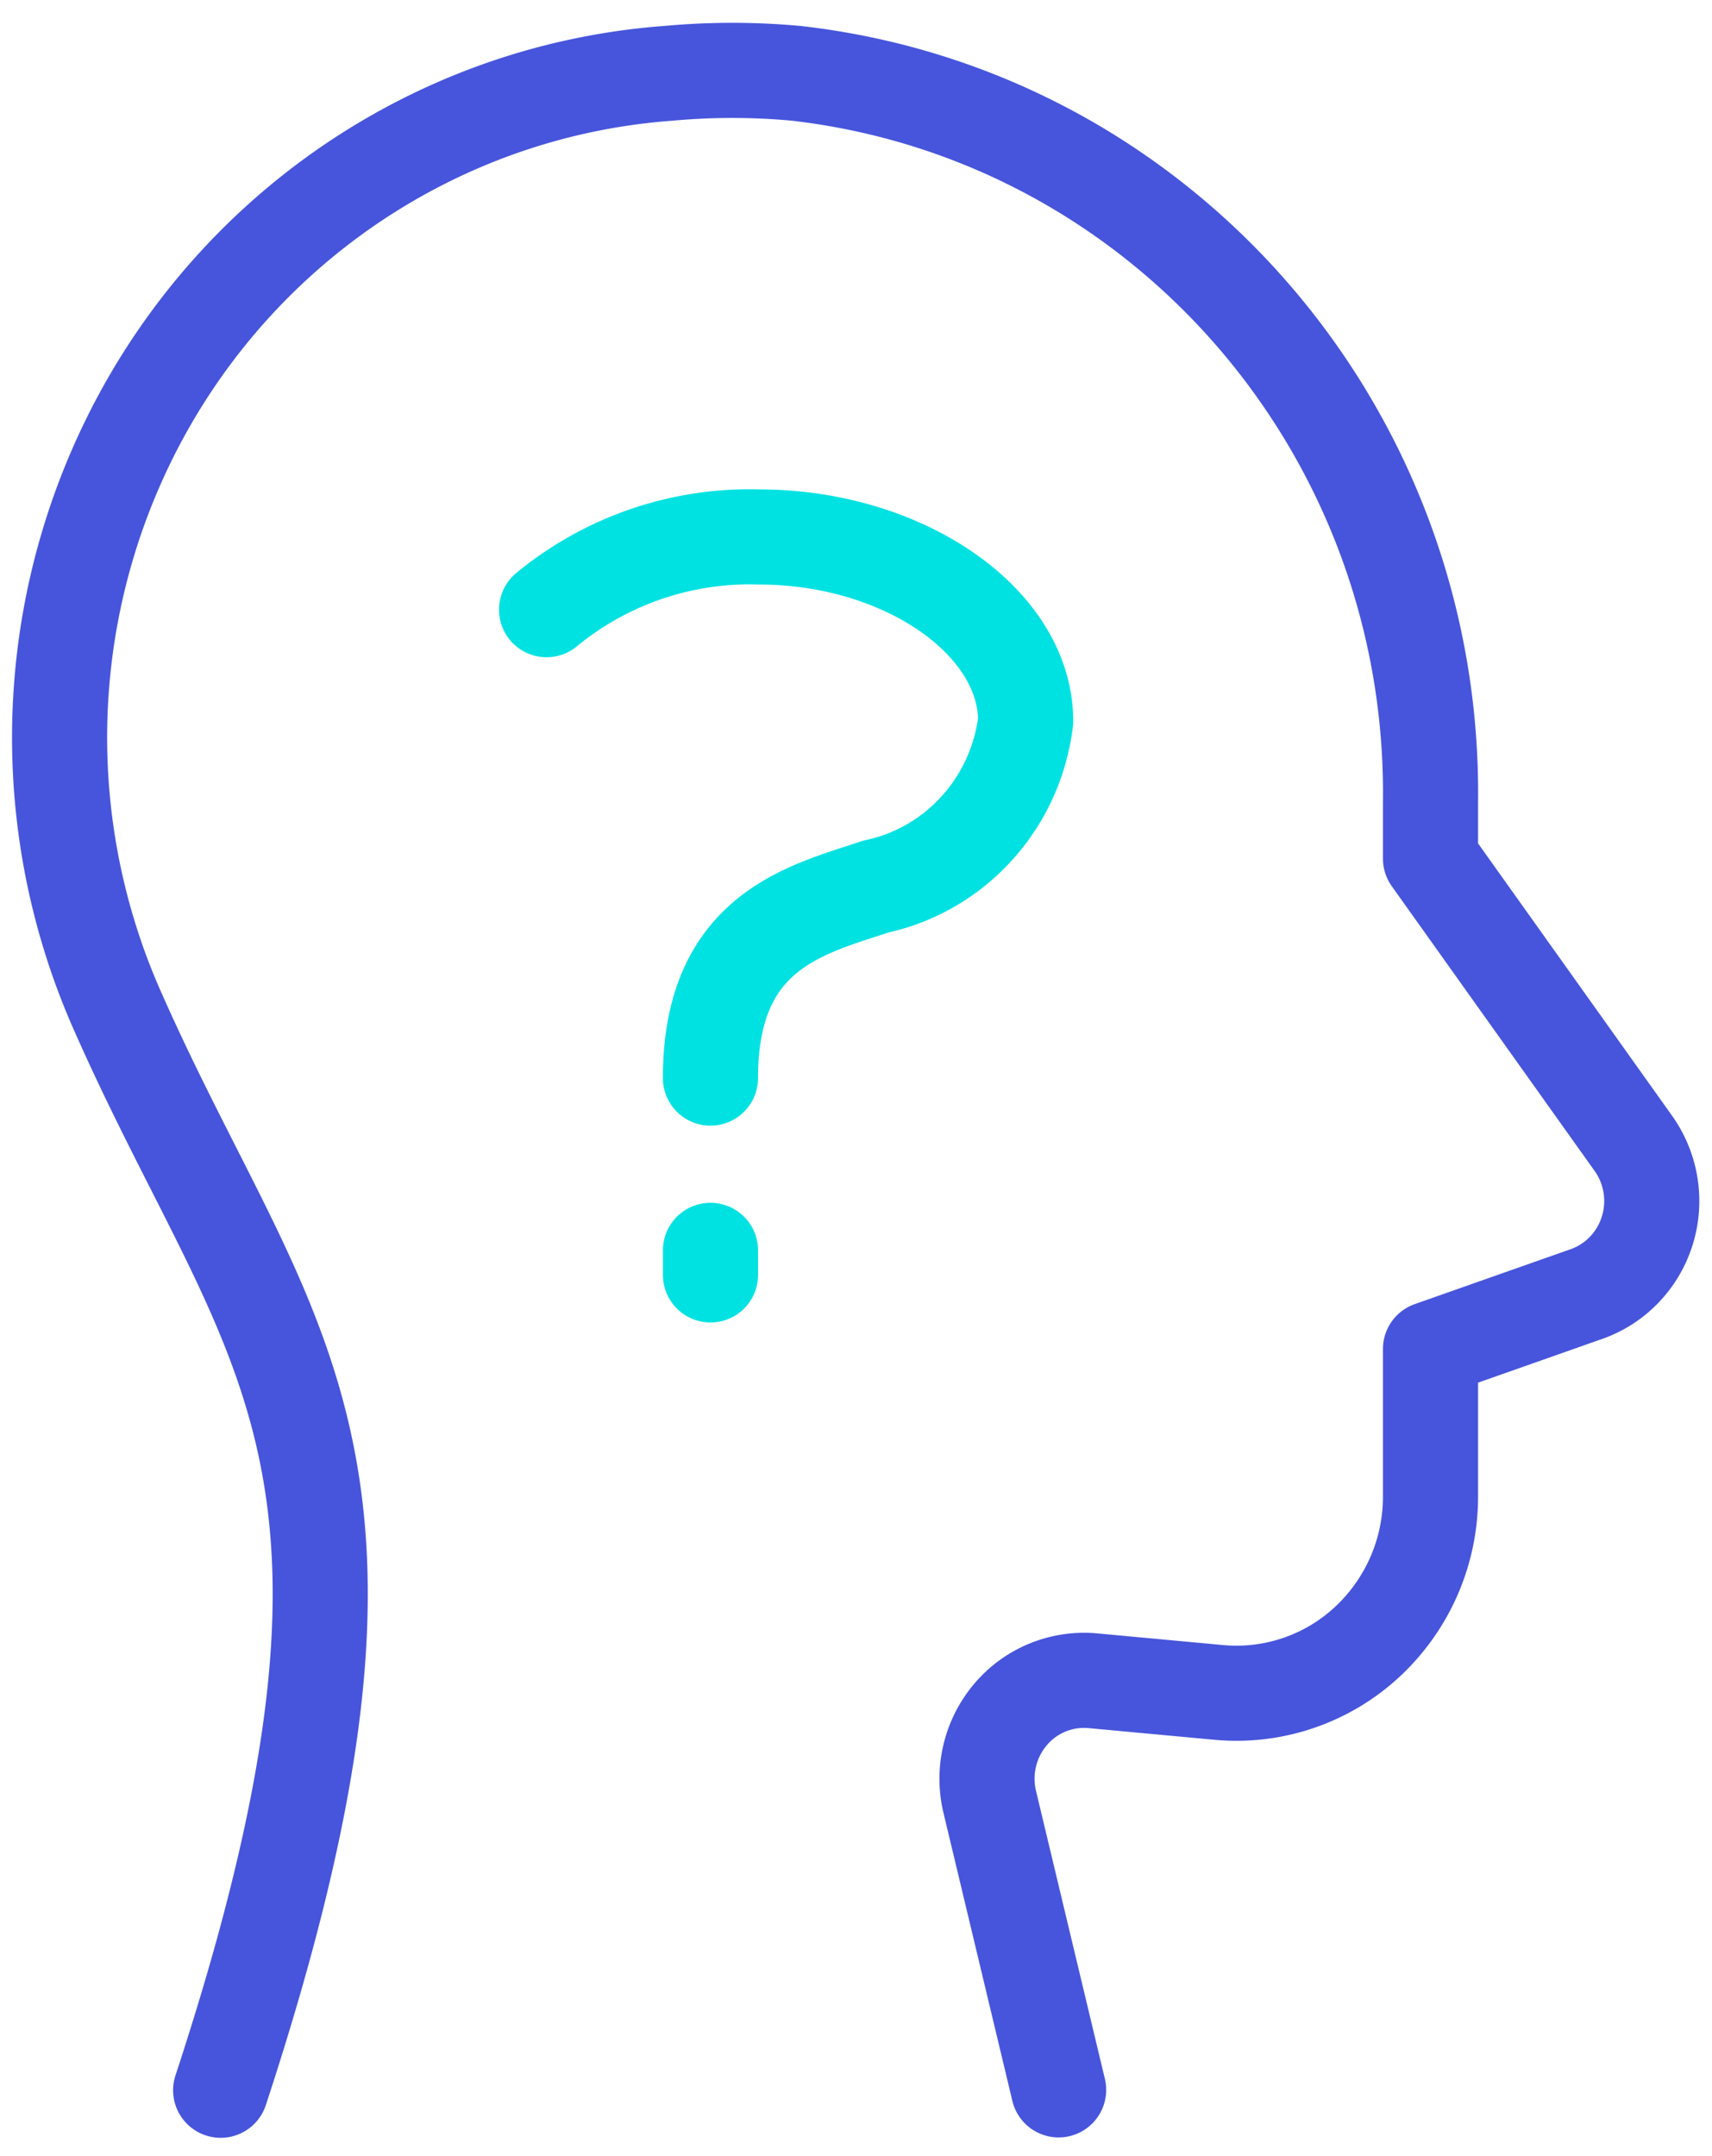
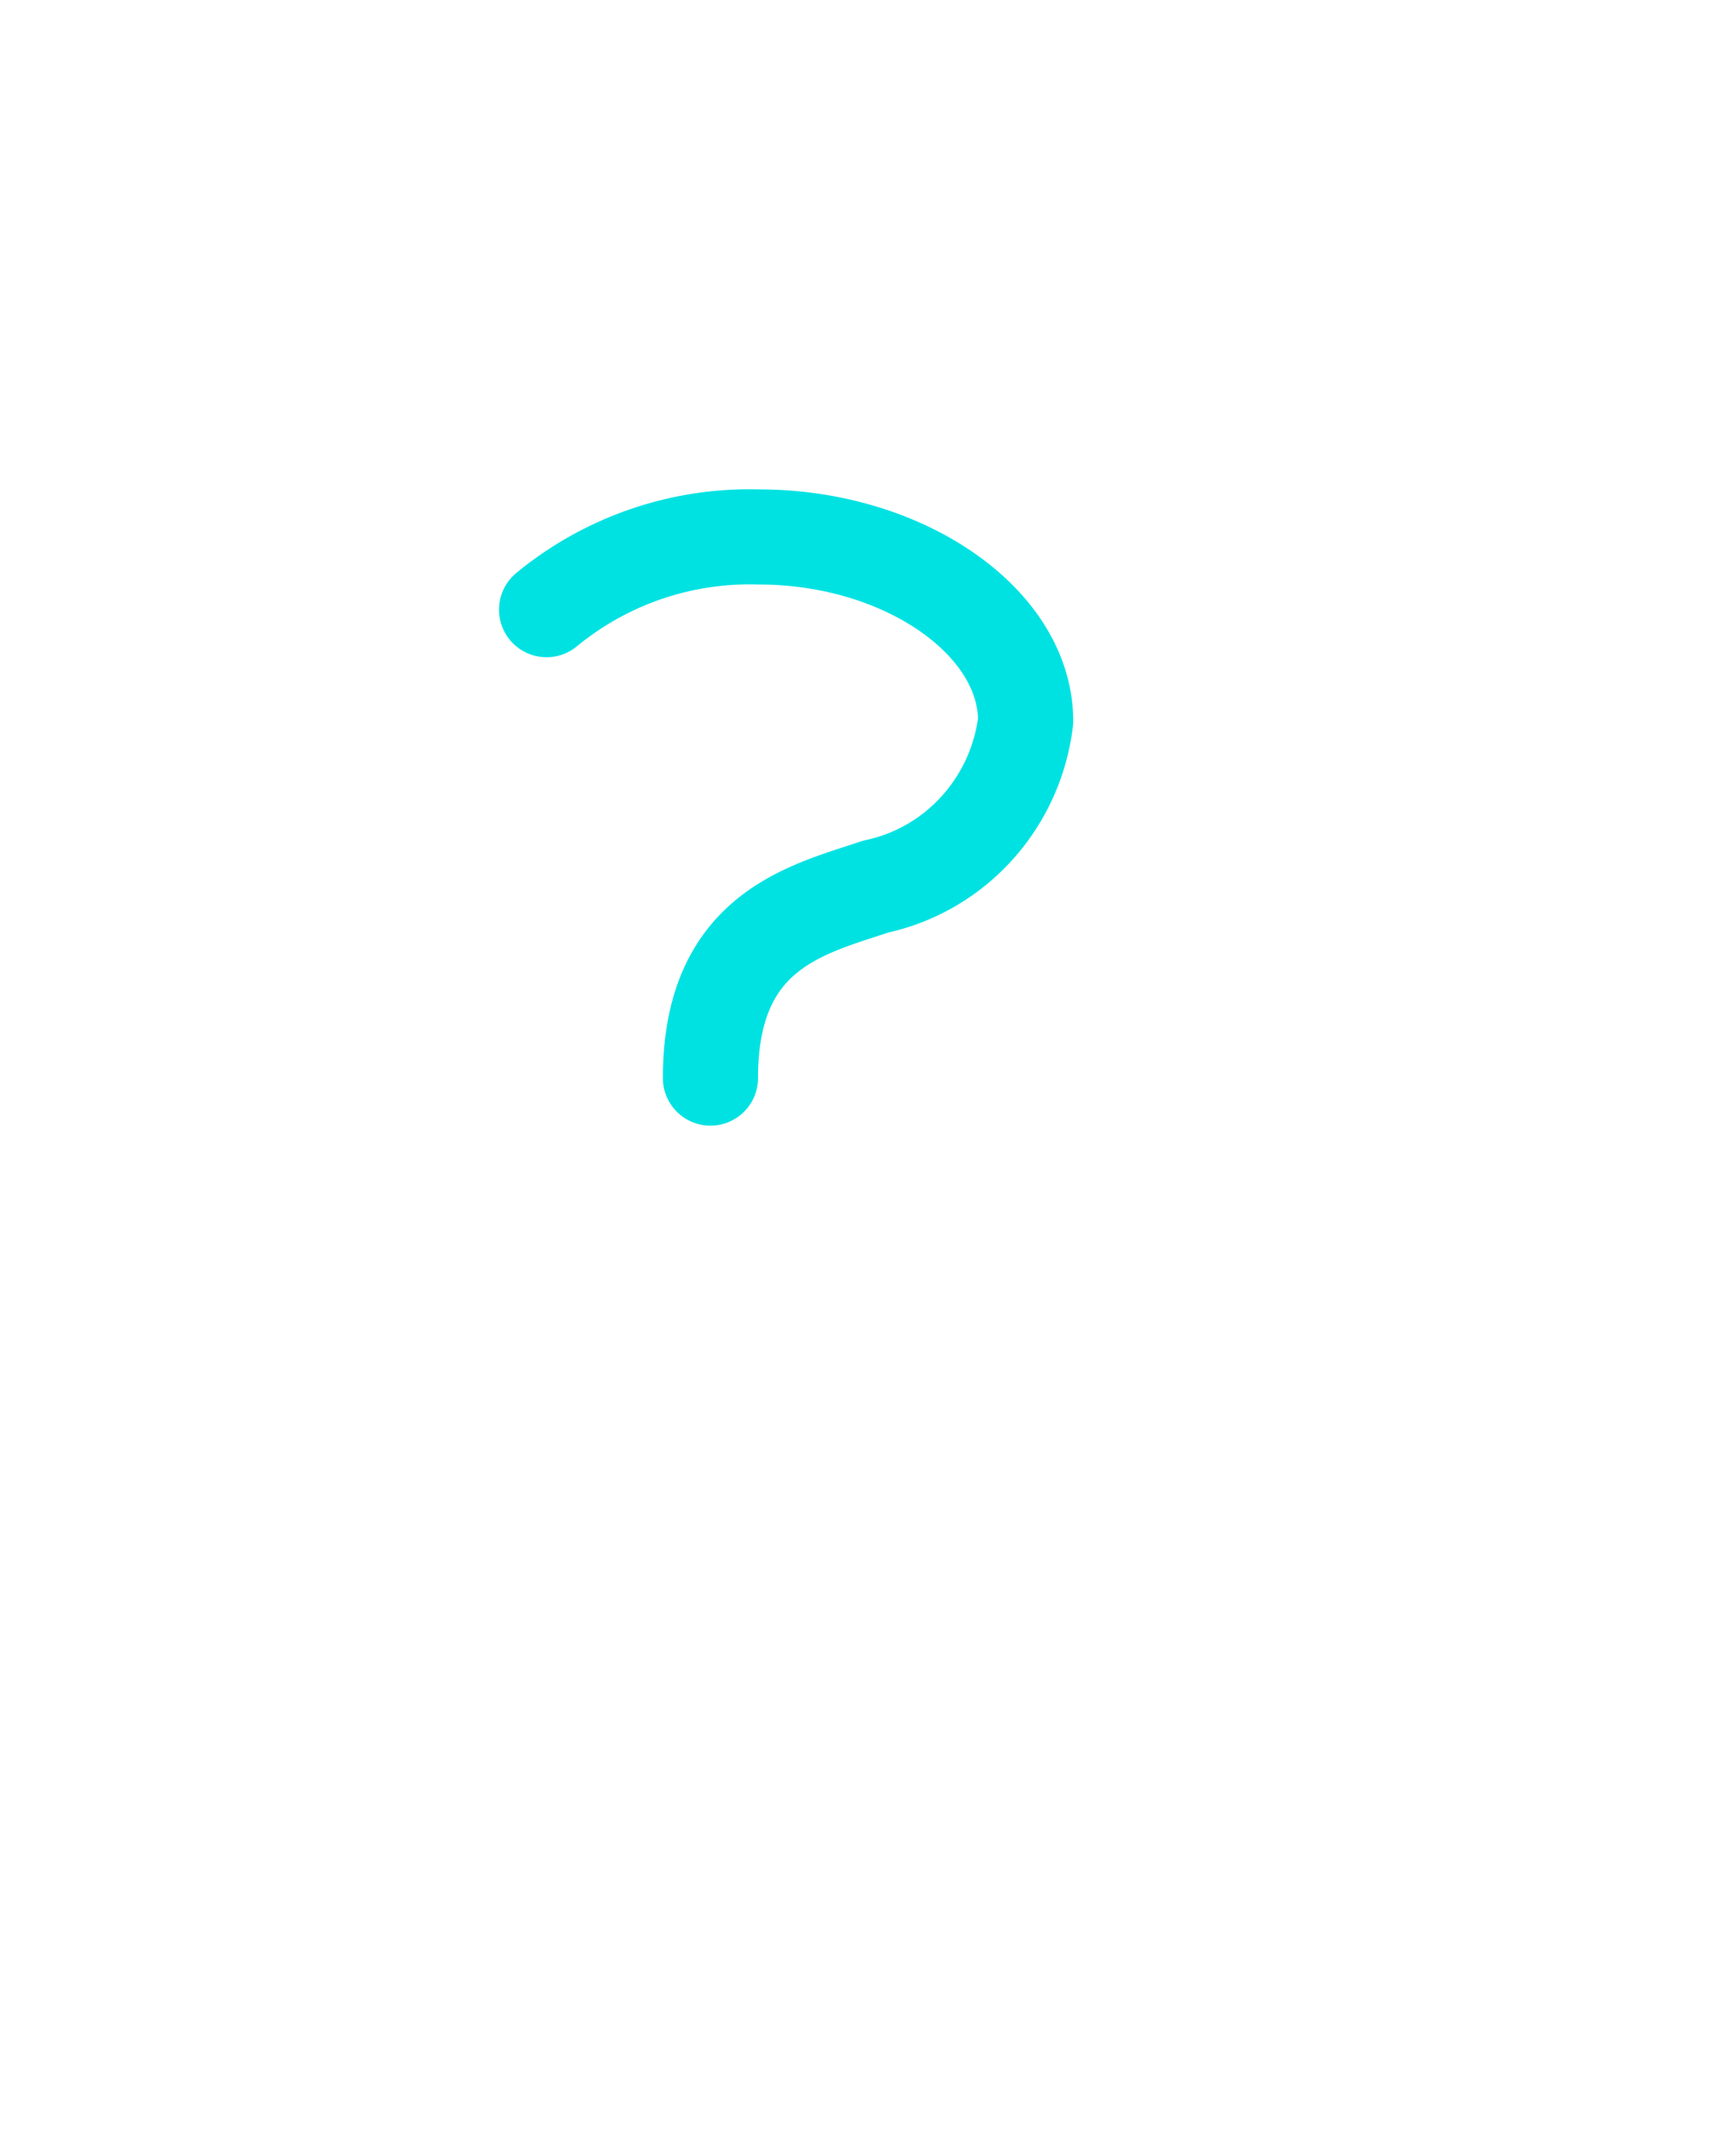
<svg xmlns="http://www.w3.org/2000/svg" xmlns:xlink="http://www.w3.org/1999/xlink" width="54" height="68" viewBox="0 0 54 68">
  <defs>
-     <path id="ro8da" d="M939.96 527.923c6.564-19.974 1.529-23.254-3.212-33.944a21.271 21.271 0 0 1 1.03-19.436c3.461-5.917 9.558-9.739 16.322-10.232a22.052 22.052 0 0 1 3.998 0c11.52 1.305 20.183 11.266 20.023 23.024v1.744l6.4 8.983a3.14 3.14 0 0 1 .437 2.75c-.29.935-1 1.676-1.912 1.998l-4.925 1.735v4.654a6.247 6.247 0 0 1-1.994 4.582 6.063 6.063 0 0 1-4.68 1.596l-3.977-.369a3.037 3.037 0 0 0-2.595 1.063 3.136 3.136 0 0 0-.656 2.76l2.172 9.08" />
    <path id="ro8db" d="M950.24 481.228a10.069 10.069 0 0 1 6.699-2.293c4.548 0 8.412 2.665 8.412 5.805-.313 2.585-2.21 4.683-4.723 5.22-2.181.732-5.219 1.387-5.219 6.041" />
-     <path id="ro8dc" d="M955.41 501.434v.775" />
  </defs>
  <g>
    <g transform="translate(-933 -462)">
      <g>
        <use fill="#fff" fill-opacity="0" stroke="#4755dc" stroke-linecap="round" stroke-linejoin="round" stroke-miterlimit="50" stroke-width="3" xlink:href="#ro8da" />
      </g>
      <g>
        <use fill="#fff" fill-opacity="0" stroke="#00e2e2" stroke-linecap="round" stroke-linejoin="round" stroke-miterlimit="50" stroke-width="3" xlink:href="#ro8db" />
      </g>
      <g>
        <use fill="#fff" fill-opacity="0" stroke="#00e2e2" stroke-linecap="round" stroke-linejoin="round" stroke-miterlimit="50" stroke-width="3" xlink:href="#ro8dc" />
      </g>
    </g>
  </g>
</svg>